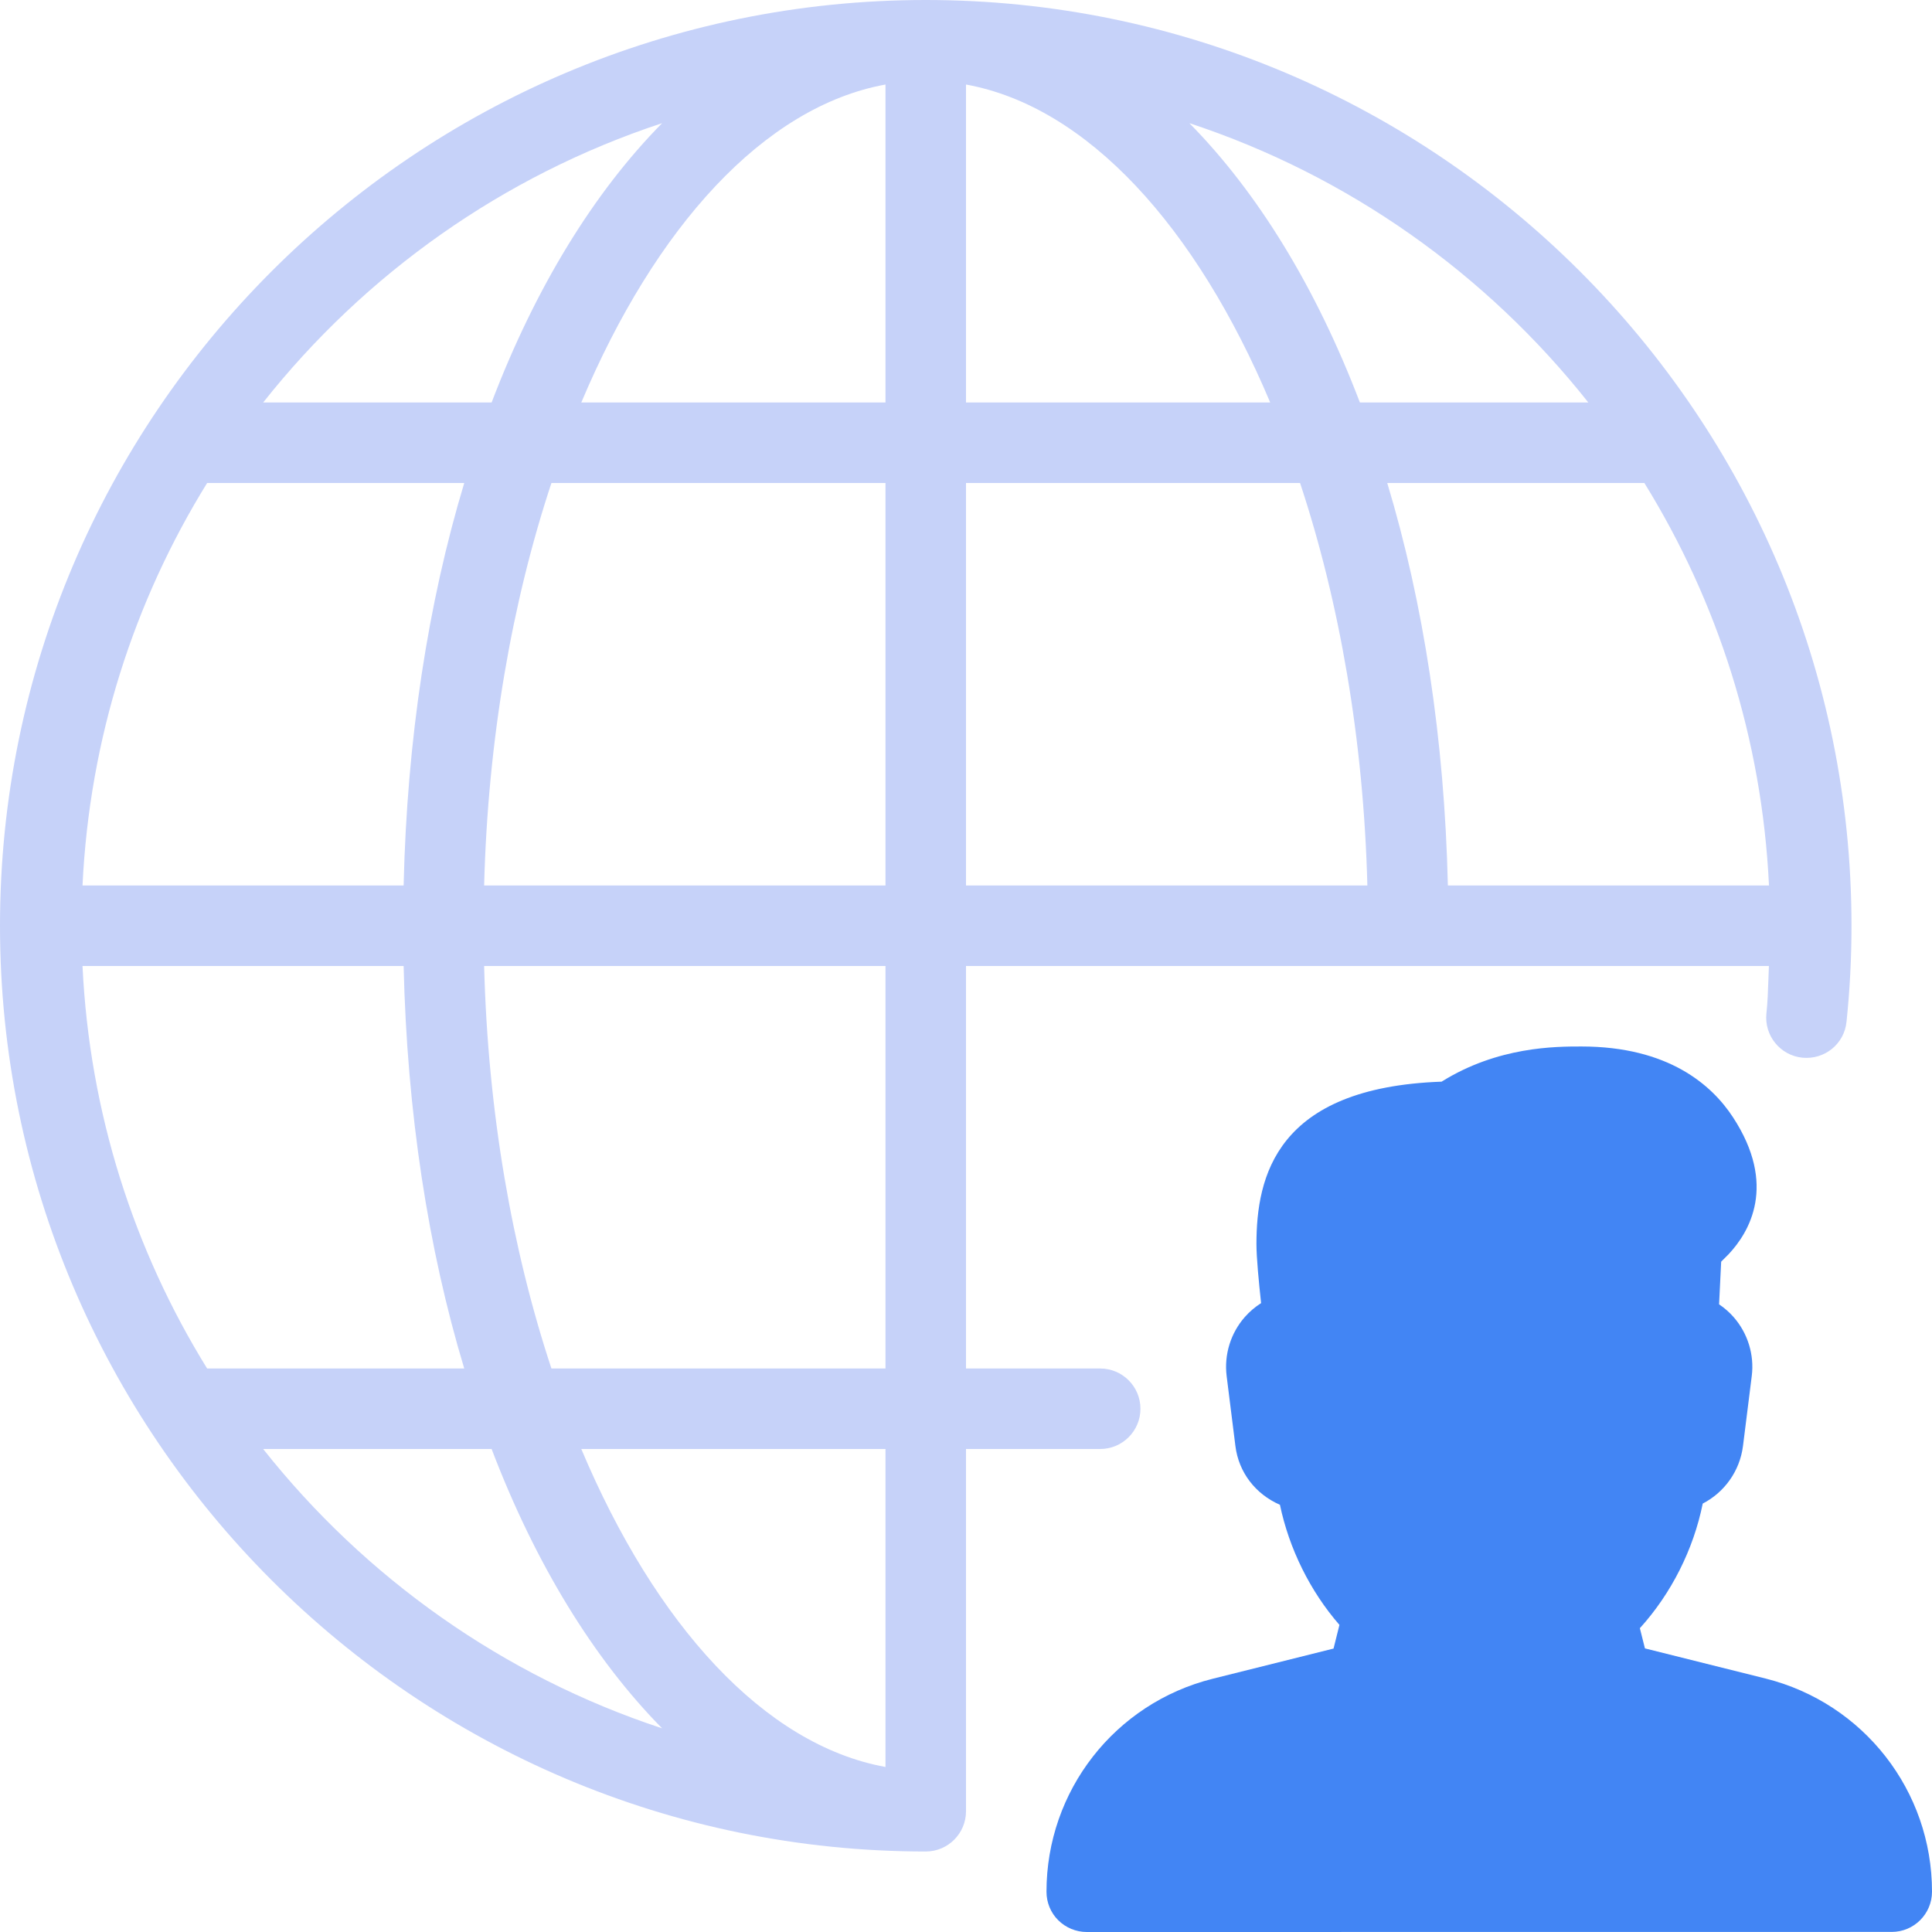
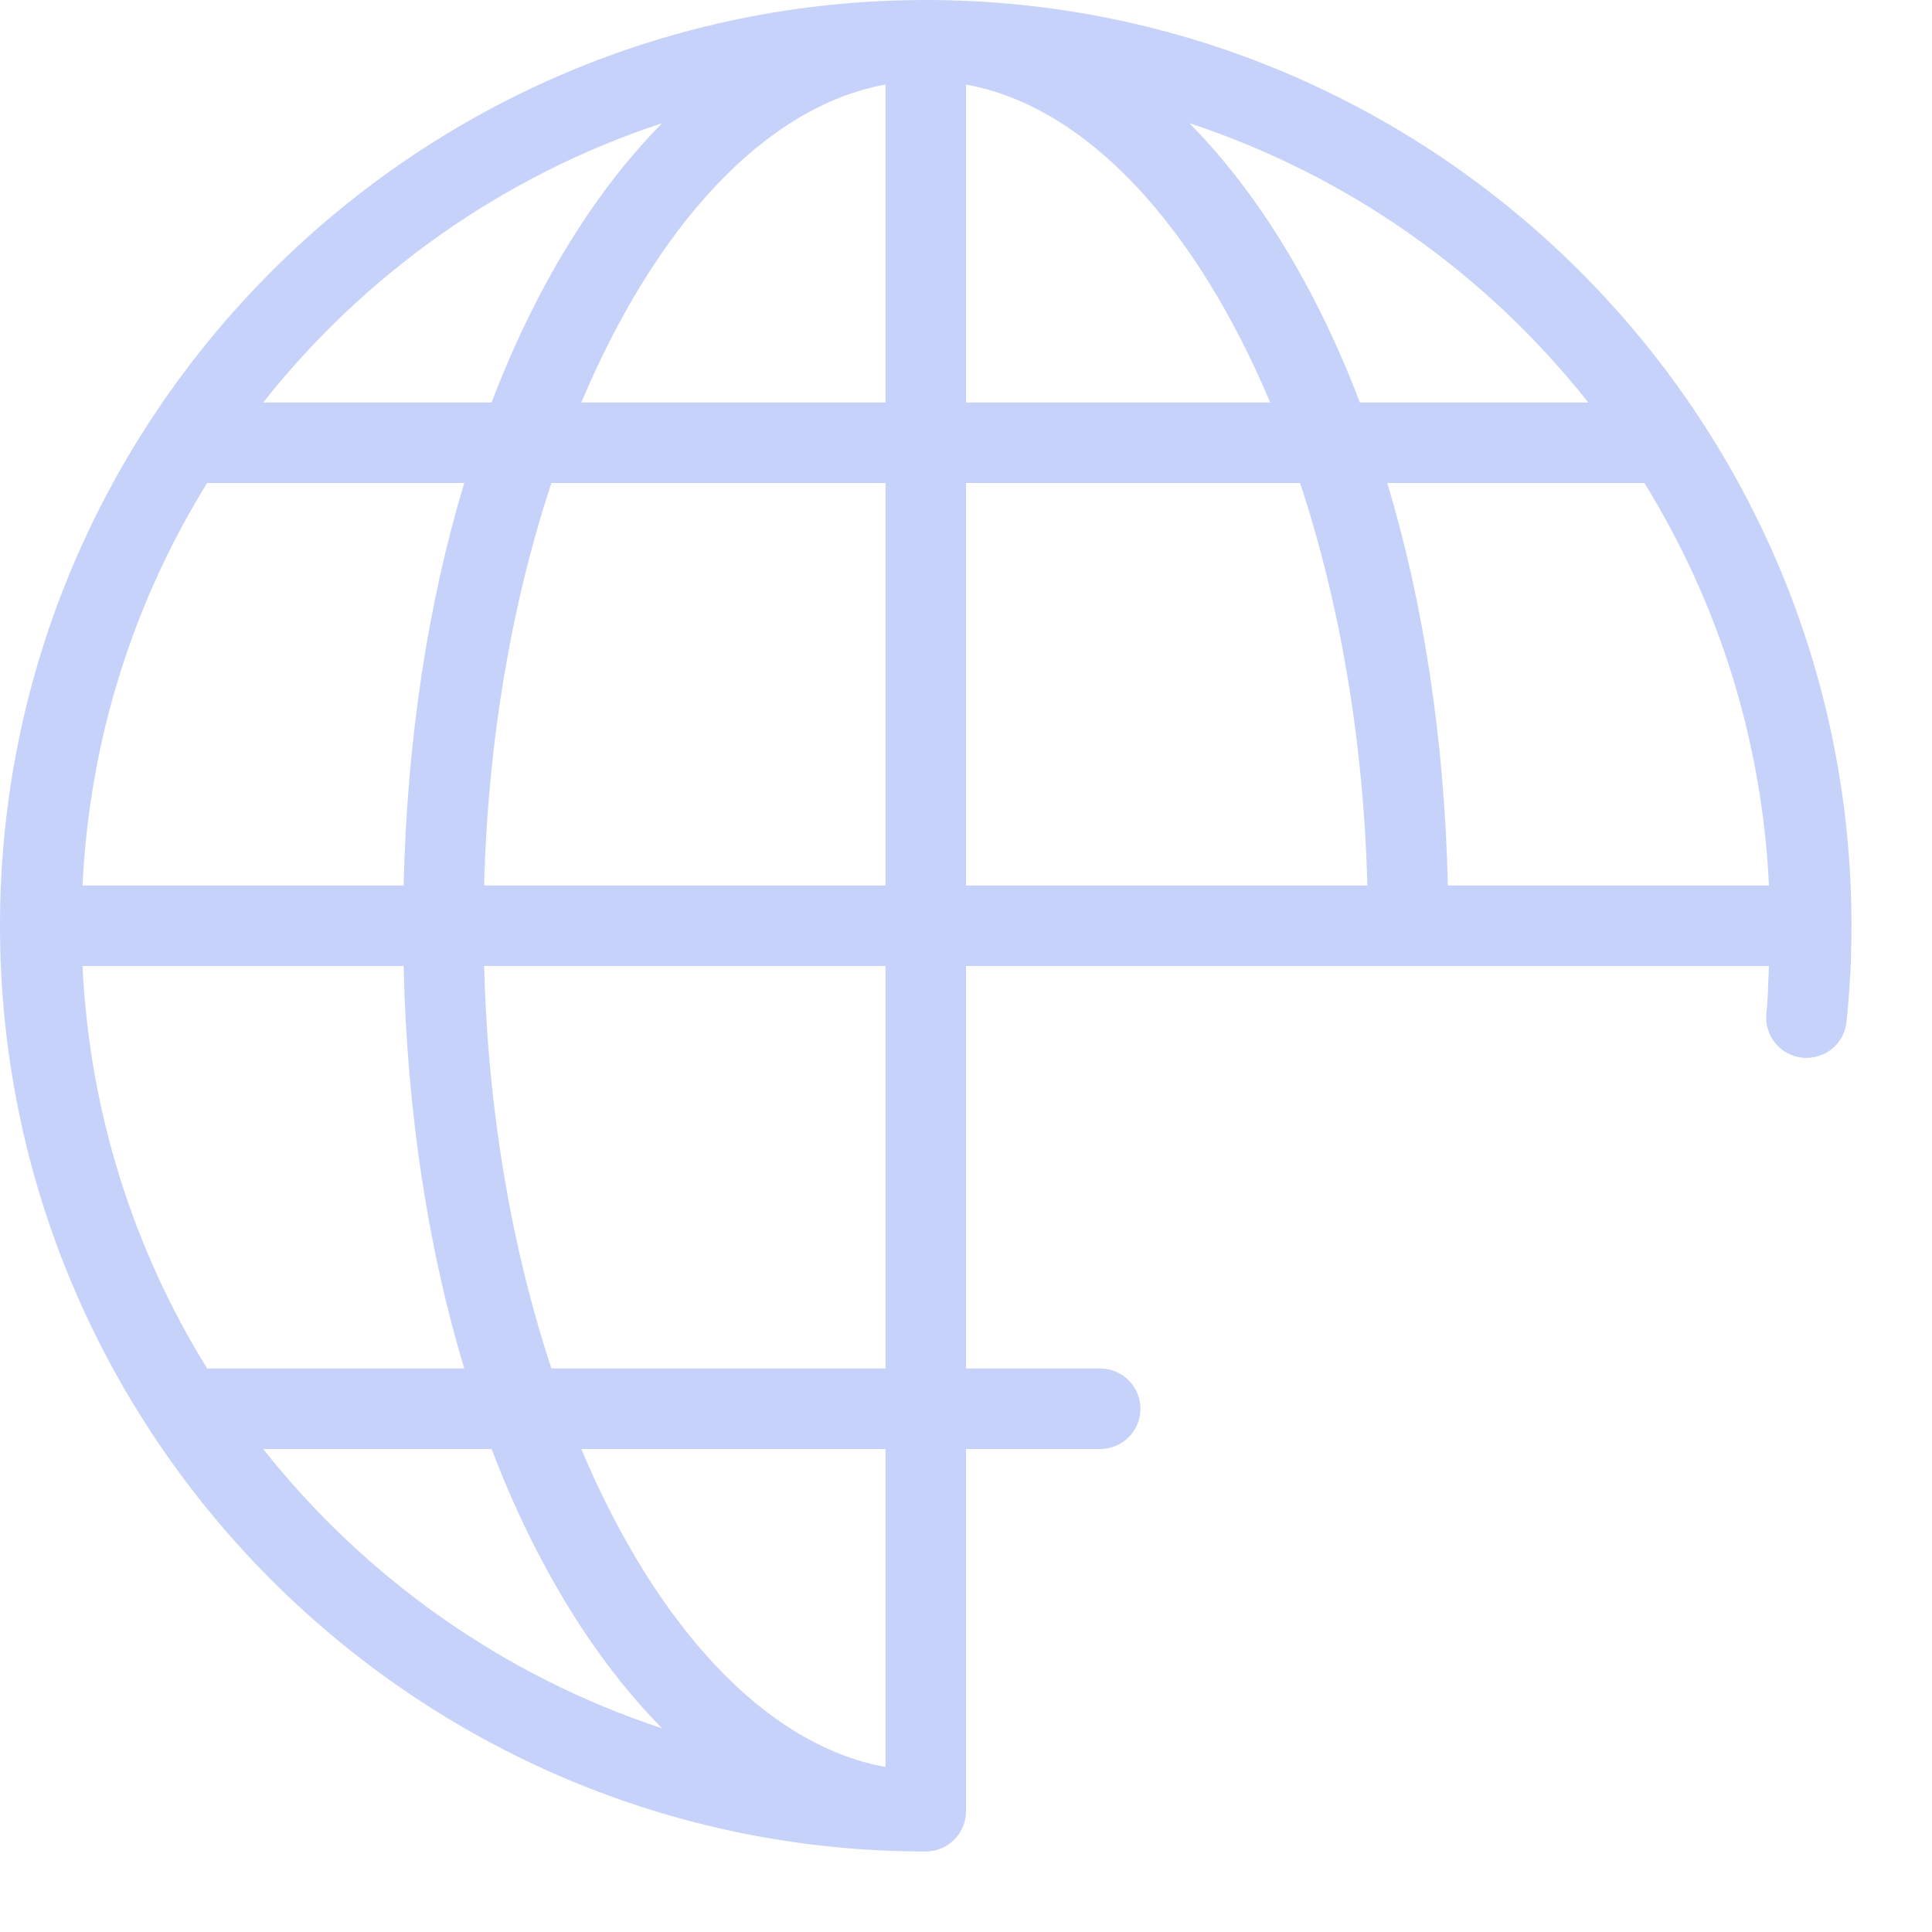
<svg xmlns="http://www.w3.org/2000/svg" width="120" height="120" viewBox="0 0 120 120" fill="none">
  <g id="global-user">
    <path id="Shape" fill-rule="evenodd" clip-rule="evenodd" d="M70.835 87.5C70.835 86.12 69.715 85 68.335 85H60V60H109.87C109.857 60.281 109.848 60.564 109.838 60.846V60.846C109.814 61.552 109.79 62.257 109.715 62.95C109.575 64.325 110.575 65.555 111.945 65.695C113.335 65.83 114.55 64.84 114.69 63.47C114.895 61.51 115 59.515 115 57.5C115 25.795 89.205 0 57.5 0C25.795 0 0 25.795 0 57.5C0 89.205 25.795 115 57.5 115C58.88 115 60 113.88 60 112.5V90H68.335C69.715 90 70.835 88.88 70.835 87.5ZM109.875 55H89.93C89.72 45.925 88.41 37.44 86.165 30H102.135C106.675 37.34 109.44 45.86 109.875 55ZM84.465 25H98.655C92.33 17.01 83.755 10.905 73.875 7.65C78.115 11.95 81.745 17.86 84.465 25ZM60 5.25C67.545 6.62 74.305 14.105 78.895 25H60V5.25ZM80.75 30H60V55H84.93C84.695 45.925 83.195 37.385 80.75 30ZM41.125 7.65C36.885 11.95 33.255 17.86 30.535 25H16.345C22.67 17.01 31.245 10.905 41.125 7.65ZM28.835 30H12.865C8.325 37.34 5.56 45.86 5.125 55H25.07C25.28 45.925 26.59 37.44 28.835 30ZM5.125 60H25.07C25.28 69.075 26.59 77.56 28.835 85H12.865C8.325 77.66 5.56 69.14 5.125 60ZM30.535 90H16.345C22.67 97.99 31.245 104.095 41.125 107.35C36.885 103.05 33.255 97.14 30.535 90ZM55 109.75C47.455 108.38 40.695 100.895 36.105 90H55V109.75ZM34.25 85H55V60H30.07C30.305 69.075 31.805 77.615 34.25 85ZM55 55H30.07C30.305 45.925 31.805 37.385 34.25 30H55V55ZM36.105 25H55V5.25C47.455 6.62 40.695 14.105 36.105 25Z" fill="#C6D2F9" />
-     <path id="Path" fill-rule="evenodd" clip-rule="evenodd" d="M109.675 104.26L102.17 102.385L101.855 101.13C103.805 98.98 105.185 96.24 105.76 93.389C107.09 92.704 108.06 91.389 108.26 89.814L108.805 85.465C108.97 84.15 108.56 82.82 107.69 81.82C107.42 81.51 107.11 81.24 106.775 81.014L106.905 78.365L107.365 77.904C108.655 76.534 110.4 73.609 107.635 69.389C106.325 67.389 103.625 64.999 98.219 64.999C96.629 64.999 93.034 64.999 89.54 67.184C79.249 67.549 78.04 73.094 78.04 77.279C78.04 78.105 78.189 79.65 78.329 80.939C77.96 81.174 77.62 81.46 77.325 81.794C76.439 82.799 76.025 84.135 76.189 85.469L76.734 89.82C76.939 91.45 77.975 92.799 79.499 93.465C80.07 96.189 81.37 98.829 83.195 100.925L82.829 102.395L75.325 104.27C69.245 105.79 64.999 111.23 64.999 117.5C64.999 118.165 65.26 118.805 65.73 119.27C66.2 119.735 66.835 120 67.499 120L117.5 119.995C118.88 119.995 120 118.875 120 117.495C120 111.23 115.755 105.79 109.675 104.26Z" fill="#4285F4" />
-     <path id="Path_2" fill-rule="evenodd" clip-rule="evenodd" d="M70.365 114.995C71.23 112.145 73.53 109.875 76.54 109.11L85.5 106.87C86.395 106.65 87.1 105.95 87.32 105.055L88.385 100.79C88.61 99.91 88.33 98.981 87.67 98.361C85.725 96.535 84.435 93.861 84.225 91.206C84.12 89.906 83.01 89.191 81.705 89.191L81.065 85.21C81.785 85.21 82.465 84.906 82.94 84.365C83.415 83.831 83.635 83.115 83.545 82.4C83.355 80.891 83.05 78.16 83.05 77.281C83.05 74.691 83.05 72.246 90.355 72.171C90.865 72.165 91.37 72.005 91.785 71.706C94.17 70.001 96.905 70.001 98.22 70.001C102.055 70.001 103.11 71.606 103.445 72.135C104.465 73.691 104.045 74.13 103.77 74.43L102.68 75.516C102.24 75.956 101.98 76.546 101.95 77.165L101.685 82.606C101.655 83.285 101.74 83.76 102.205 84.255C102.675 84.751 103.16 84.85 103.84 84.856L103.515 88.921C102.21 88.921 101.125 89.921 101.02 91.221C100.81 93.915 99.425 96.71 97.415 98.51C96.725 99.13 96.435 100.08 96.66 100.98L97.685 105.065C97.91 105.955 98.61 106.66 99.505 106.88L108.465 109.12C111.475 109.875 113.775 112.145 114.635 115L70.365 114.995Z" fill="#4285F4" />
  </g>
</svg>